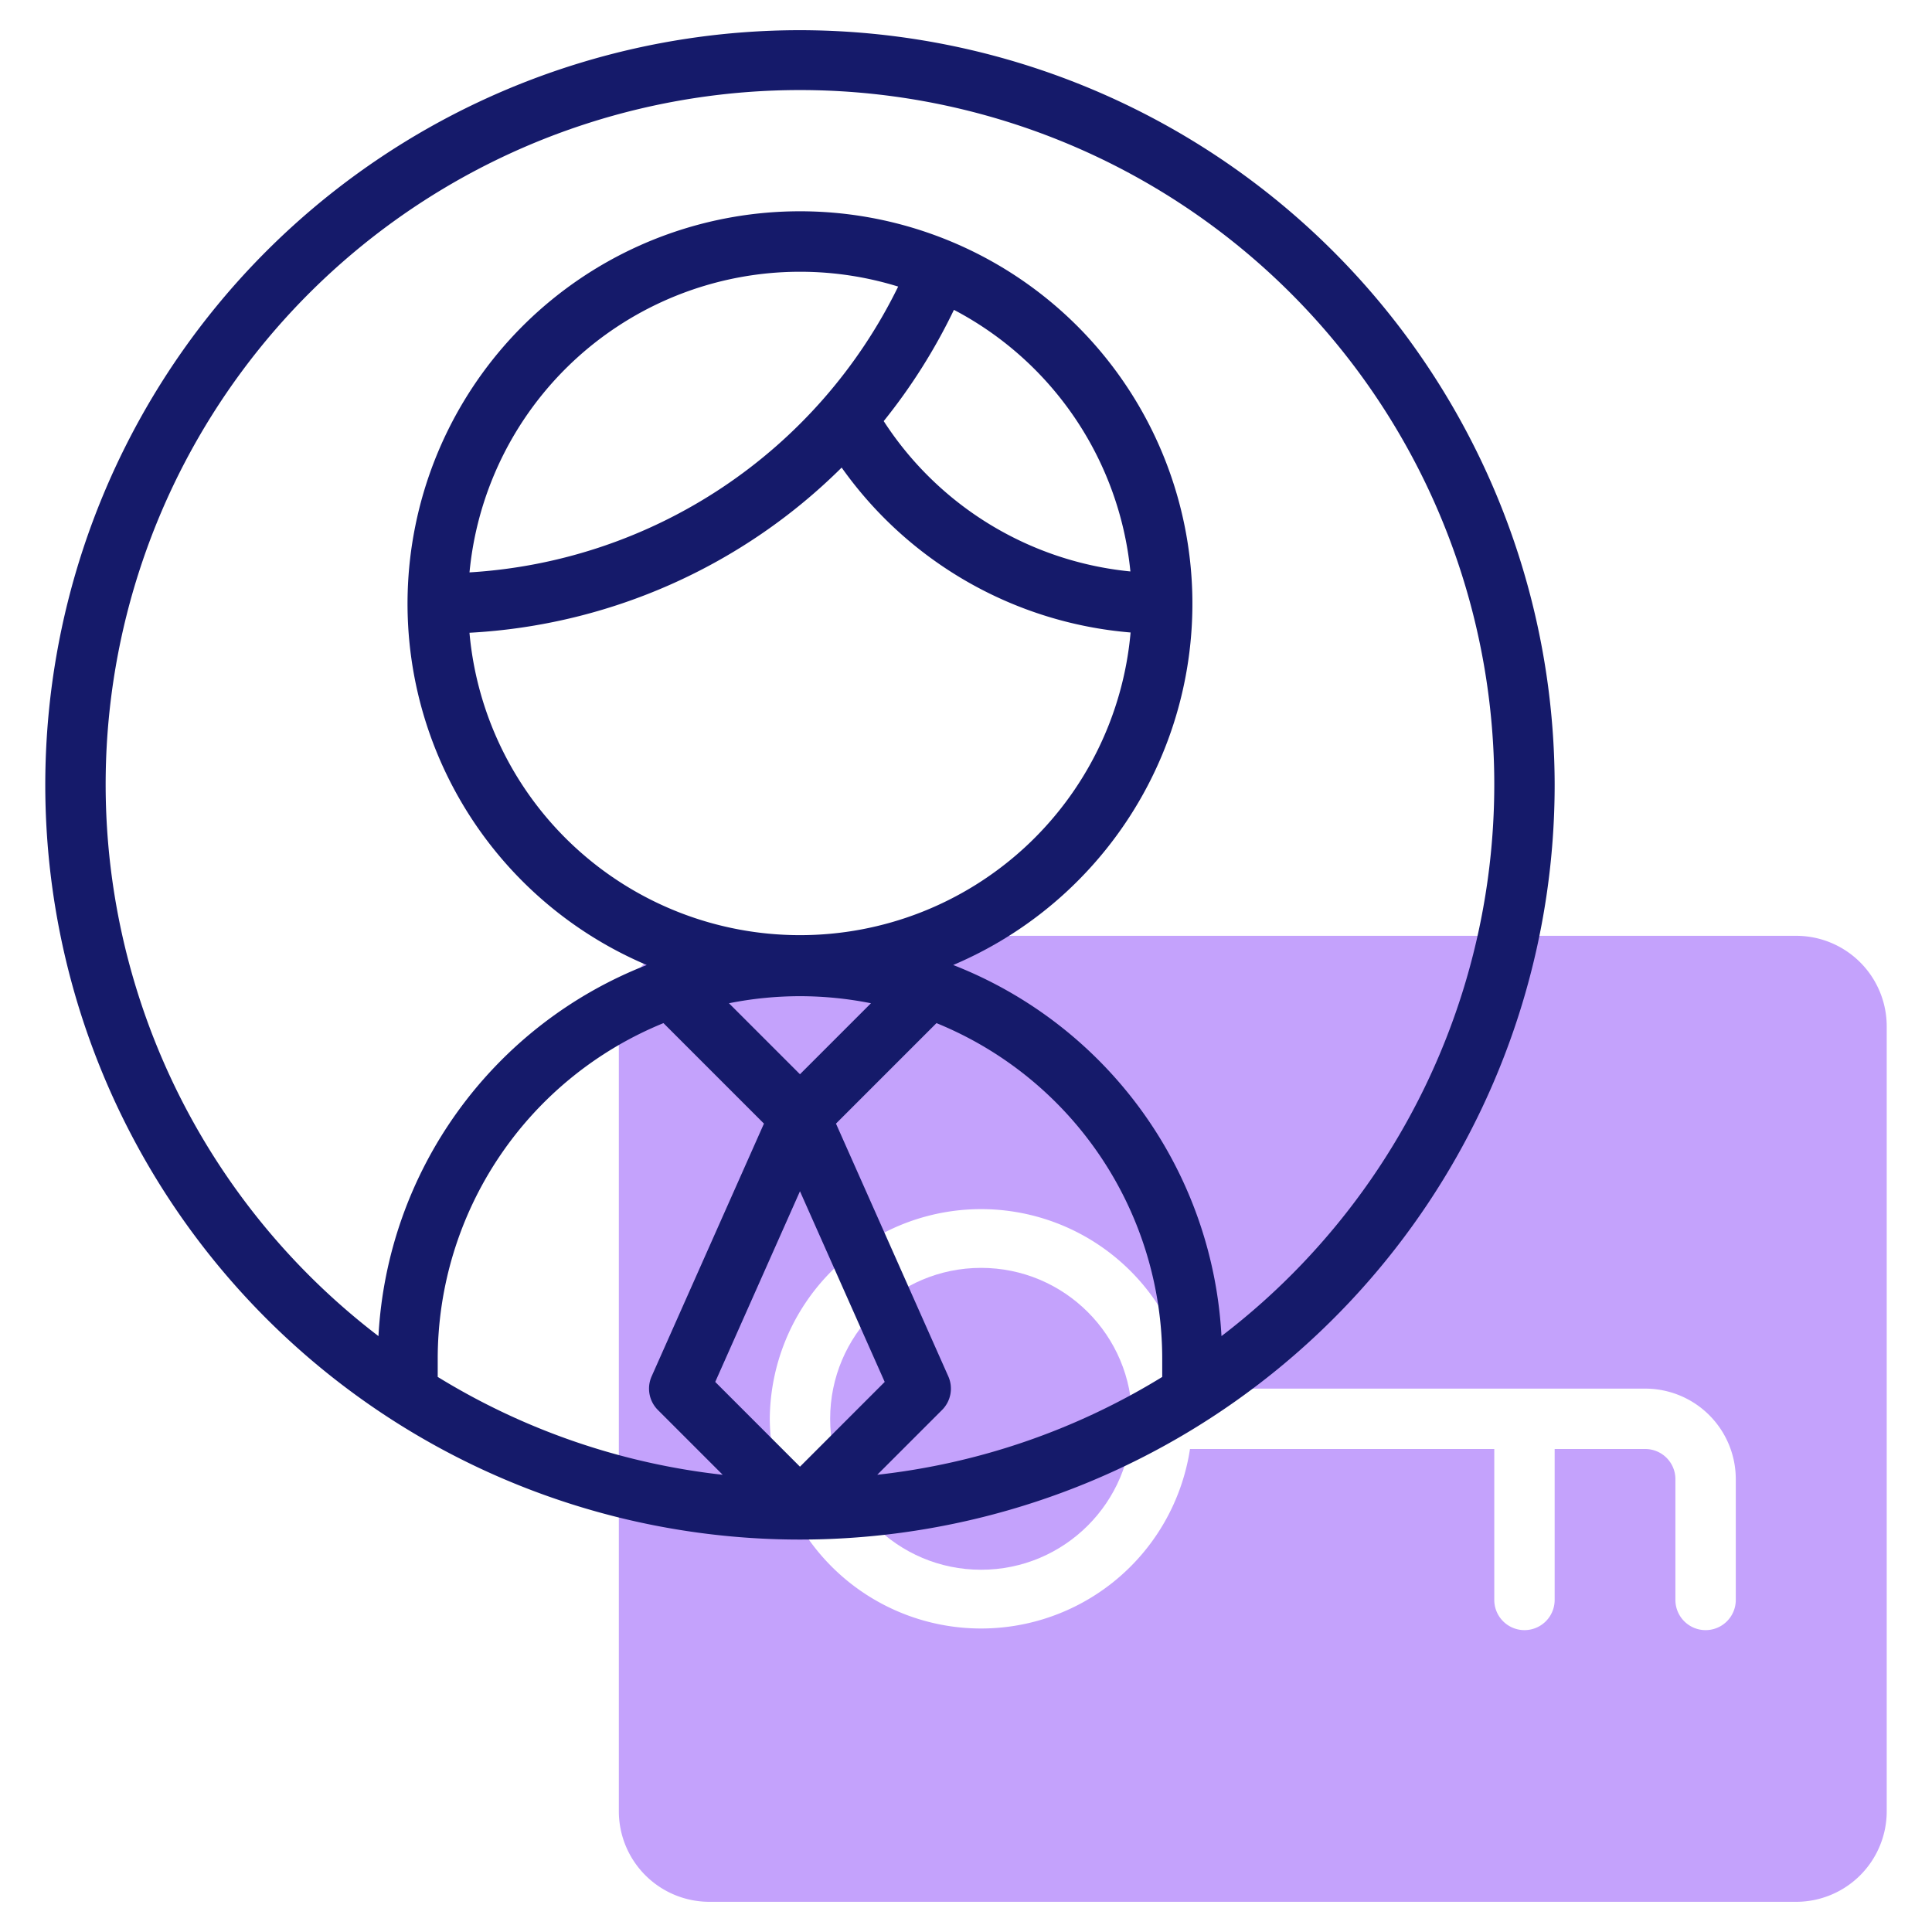
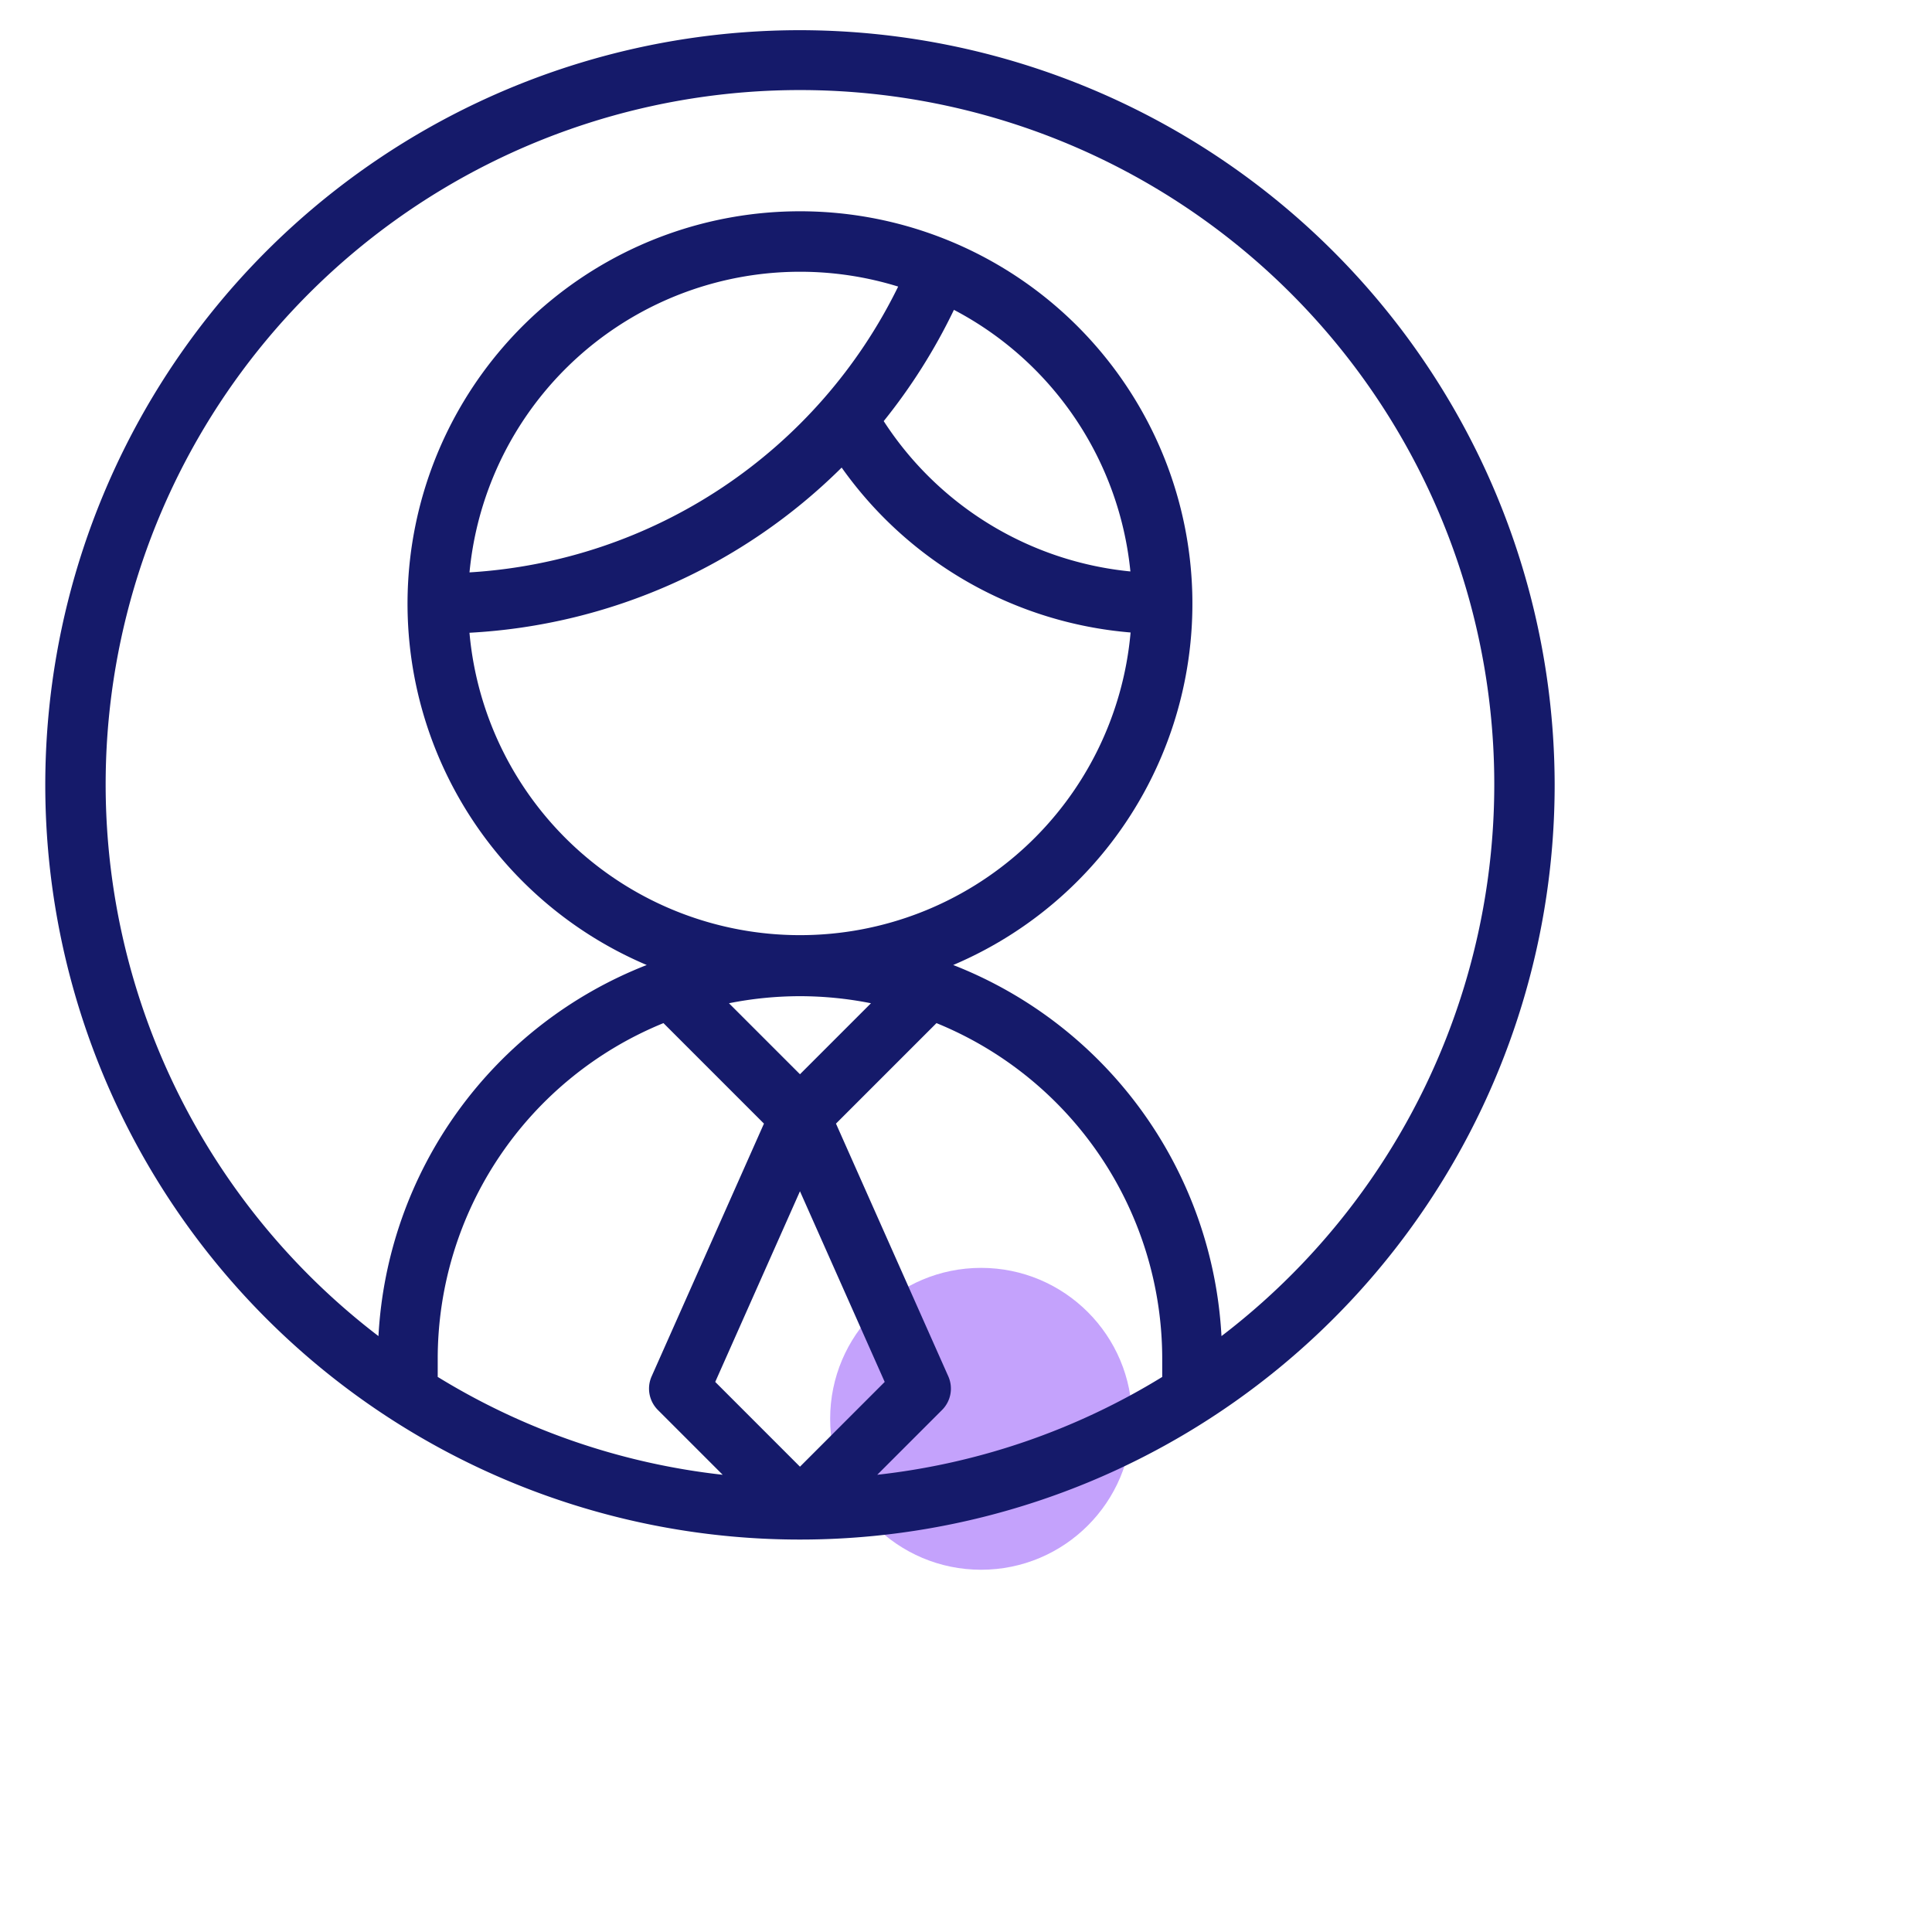
<svg xmlns="http://www.w3.org/2000/svg" id="Line" width="64" height="64" viewBox="0 0 64 64">
  <title>employee</title>
  <circle cx="32.5" cy="47" r="5" style="fill:#c4a2fc" />
-   <path d="M20.5,34V60a3,3,0,0,0,3,3h36a3,3,0,0,0,3-3V34a3,3,0,0,0-3-3h-36A3,3,0,0,0,20.5,34Zm5,13a7,7,0,0,1,13.92-1H54.5a3,3,0,0,1,3,3v4a1,1,0,0,1-2,0V49a1,1,0,0,0-1-1h-3v5a1,1,0,0,1-2,0V48H39.42A7,7,0,0,1,25.5,47Z" style="fill:#c4a2fc" />
  <path d="M26.5,1a25,25,0,1,0,25,25A25.028,25.028,0,0,0,26.5,1ZM37.446,18.93a11.021,11.021,0,0,1-8.172-4.98A19.019,19.019,0,0,0,31.6,10.264,11.015,11.015,0,0,1,37.446,18.93Zm-21.893.031a11,11,0,0,1,14.2-9.468A16.944,16.944,0,0,1,15.553,18.961Zm12.328-3.472a13.048,13.048,0,0,0,9.571,5.463,10.993,10.993,0,0,1-21.9.009A18.94,18.94,0,0,0,27.881,15.489ZM38.5,45.613a22.828,22.828,0,0,1-9.44,3.241l2.147-2.147a1,1,0,0,0,.207-1.113l-3.721-8.373,3.329-3.329A12.012,12.012,0,0,1,38.5,45ZM26.5,33a12.072,12.072,0,0,1,2.352.234L26.5,35.586l-2.352-2.352A12.072,12.072,0,0,1,26.5,33Zm0,6.462,2.807,6.316L26.5,48.586l-2.807-2.808Zm-4.522-5.57,3.329,3.329-3.721,8.373a1,1,0,0,0,.207,1.113l2.147,2.147a22.844,22.844,0,0,1-9.44-3.242V45A12.012,12.012,0,0,1,21.978,33.892ZM40.463,44.26a14.007,14.007,0,0,0-8.887-12.293,13,13,0,1,0-10.152,0A14.007,14.007,0,0,0,12.537,44.26a23,23,0,1,1,27.926,0Z" style="fill:#151a6a" />
</svg>